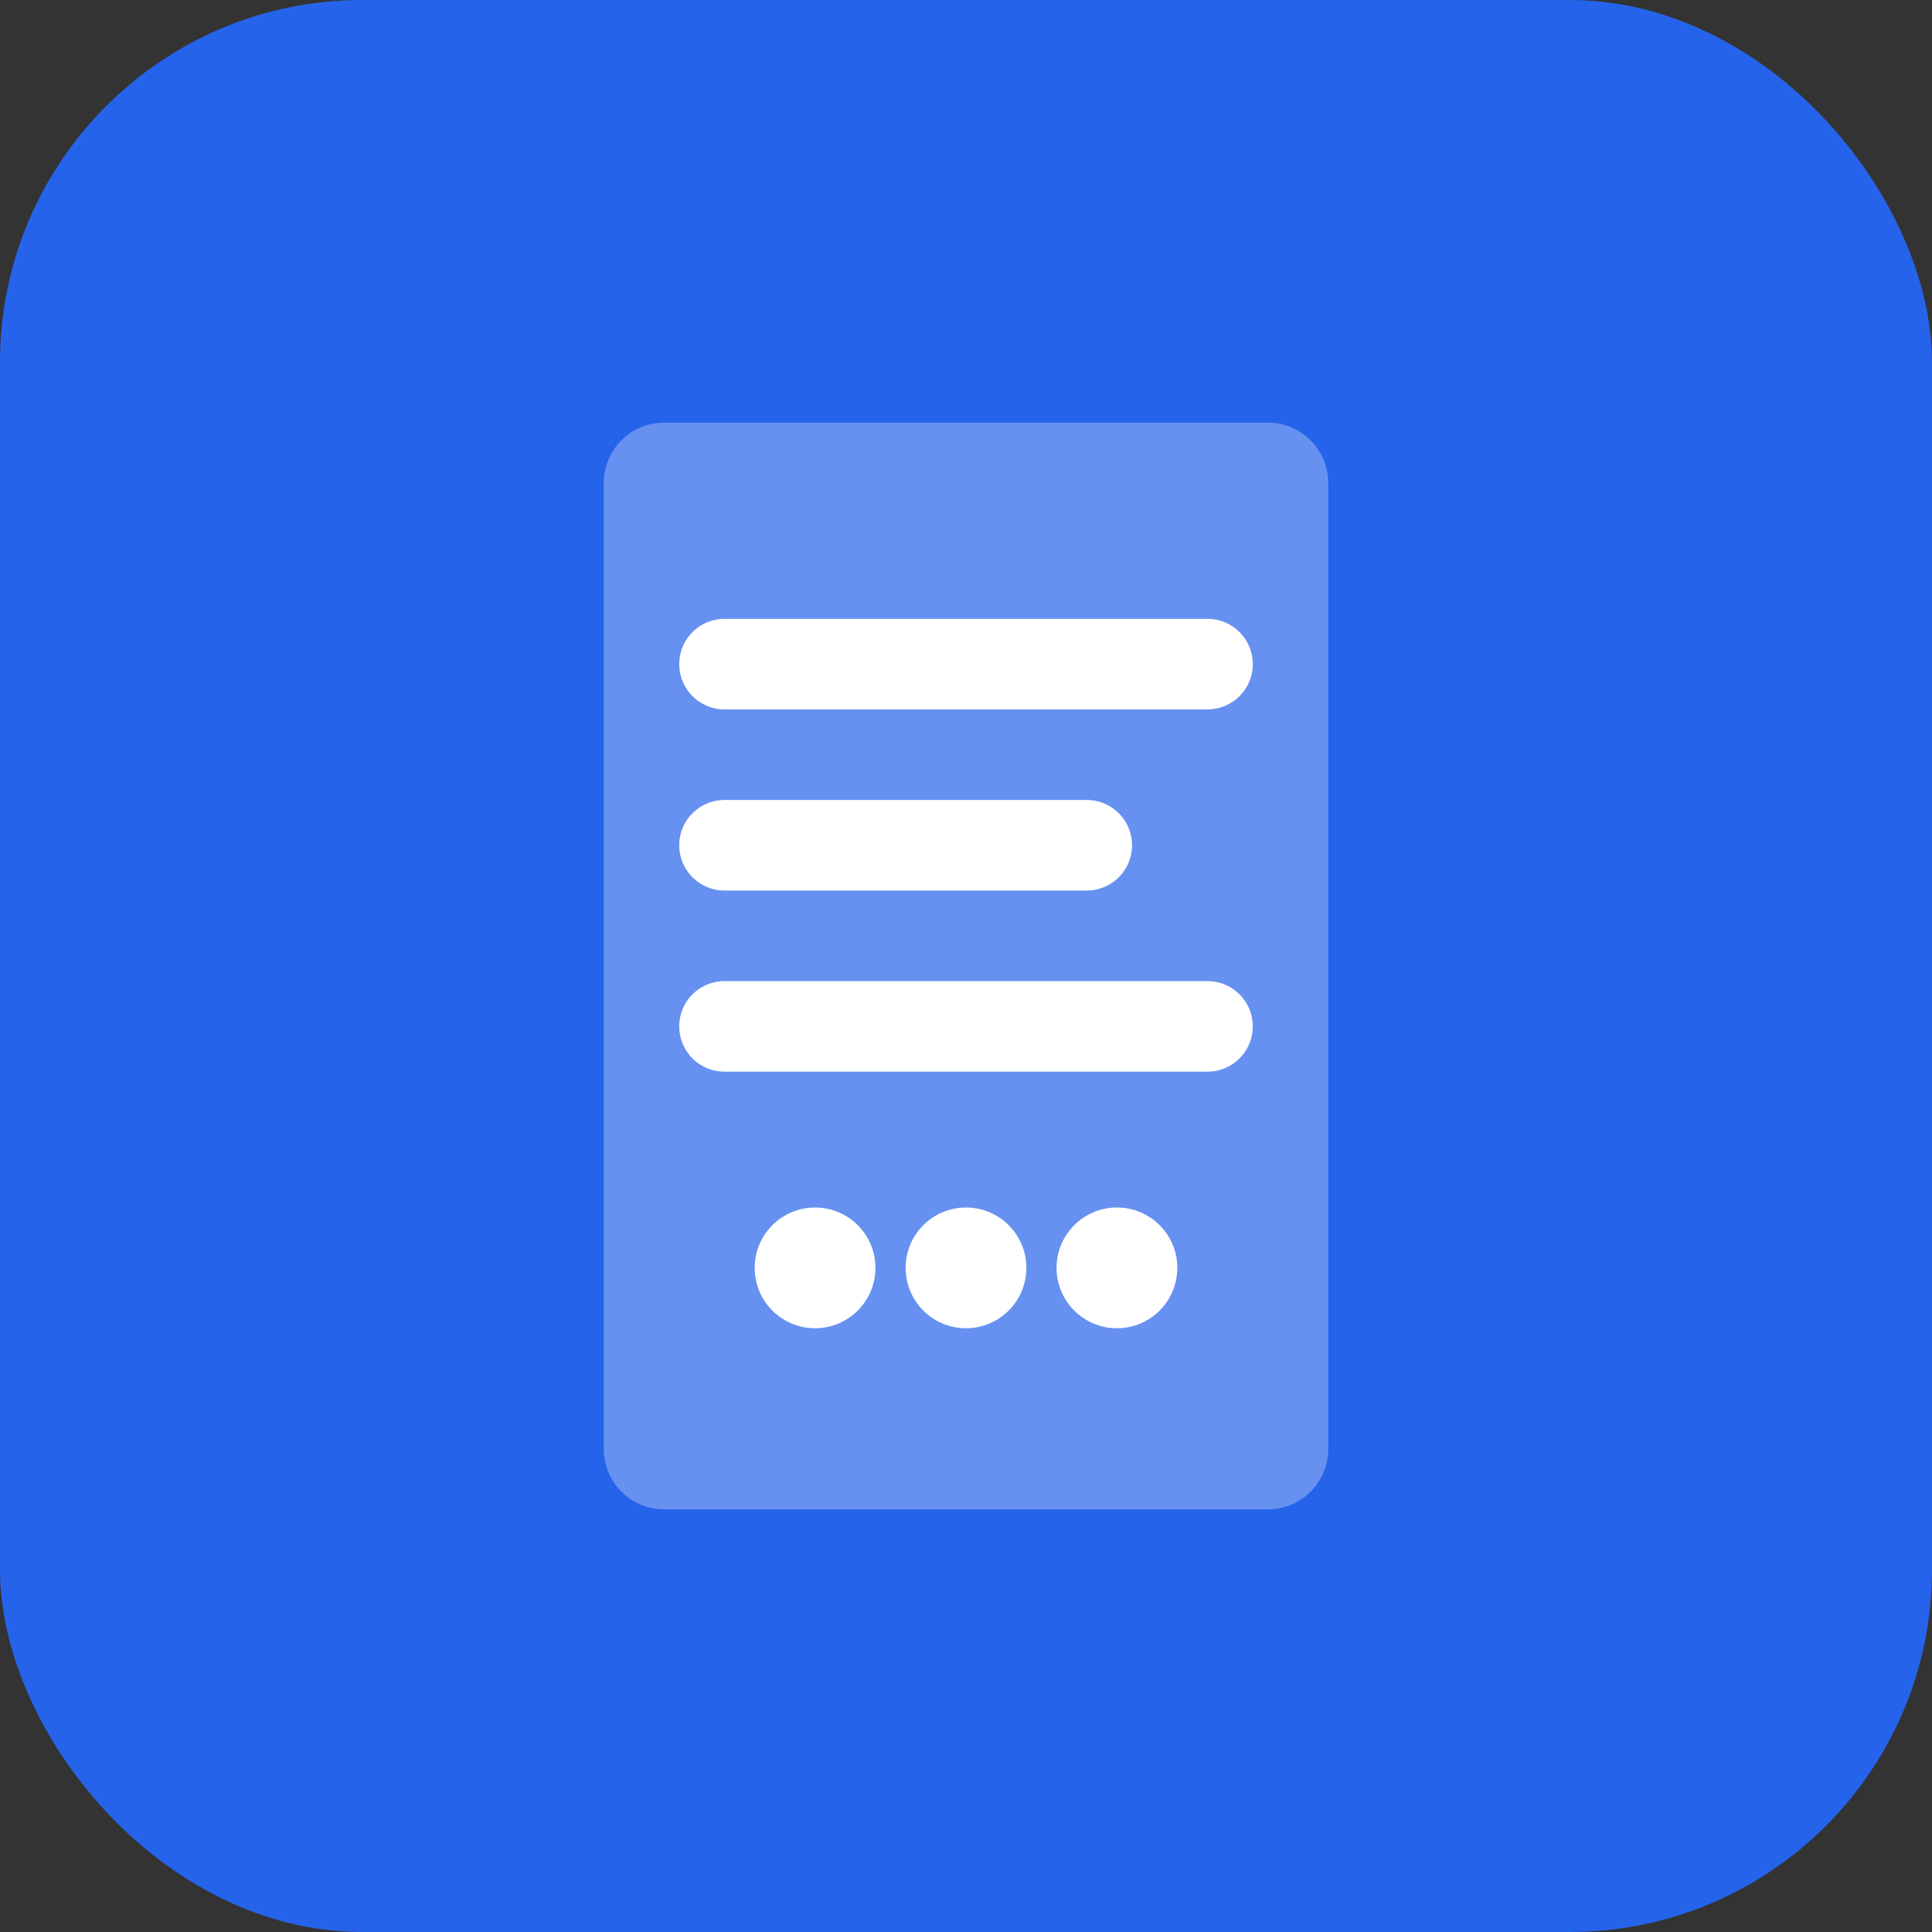
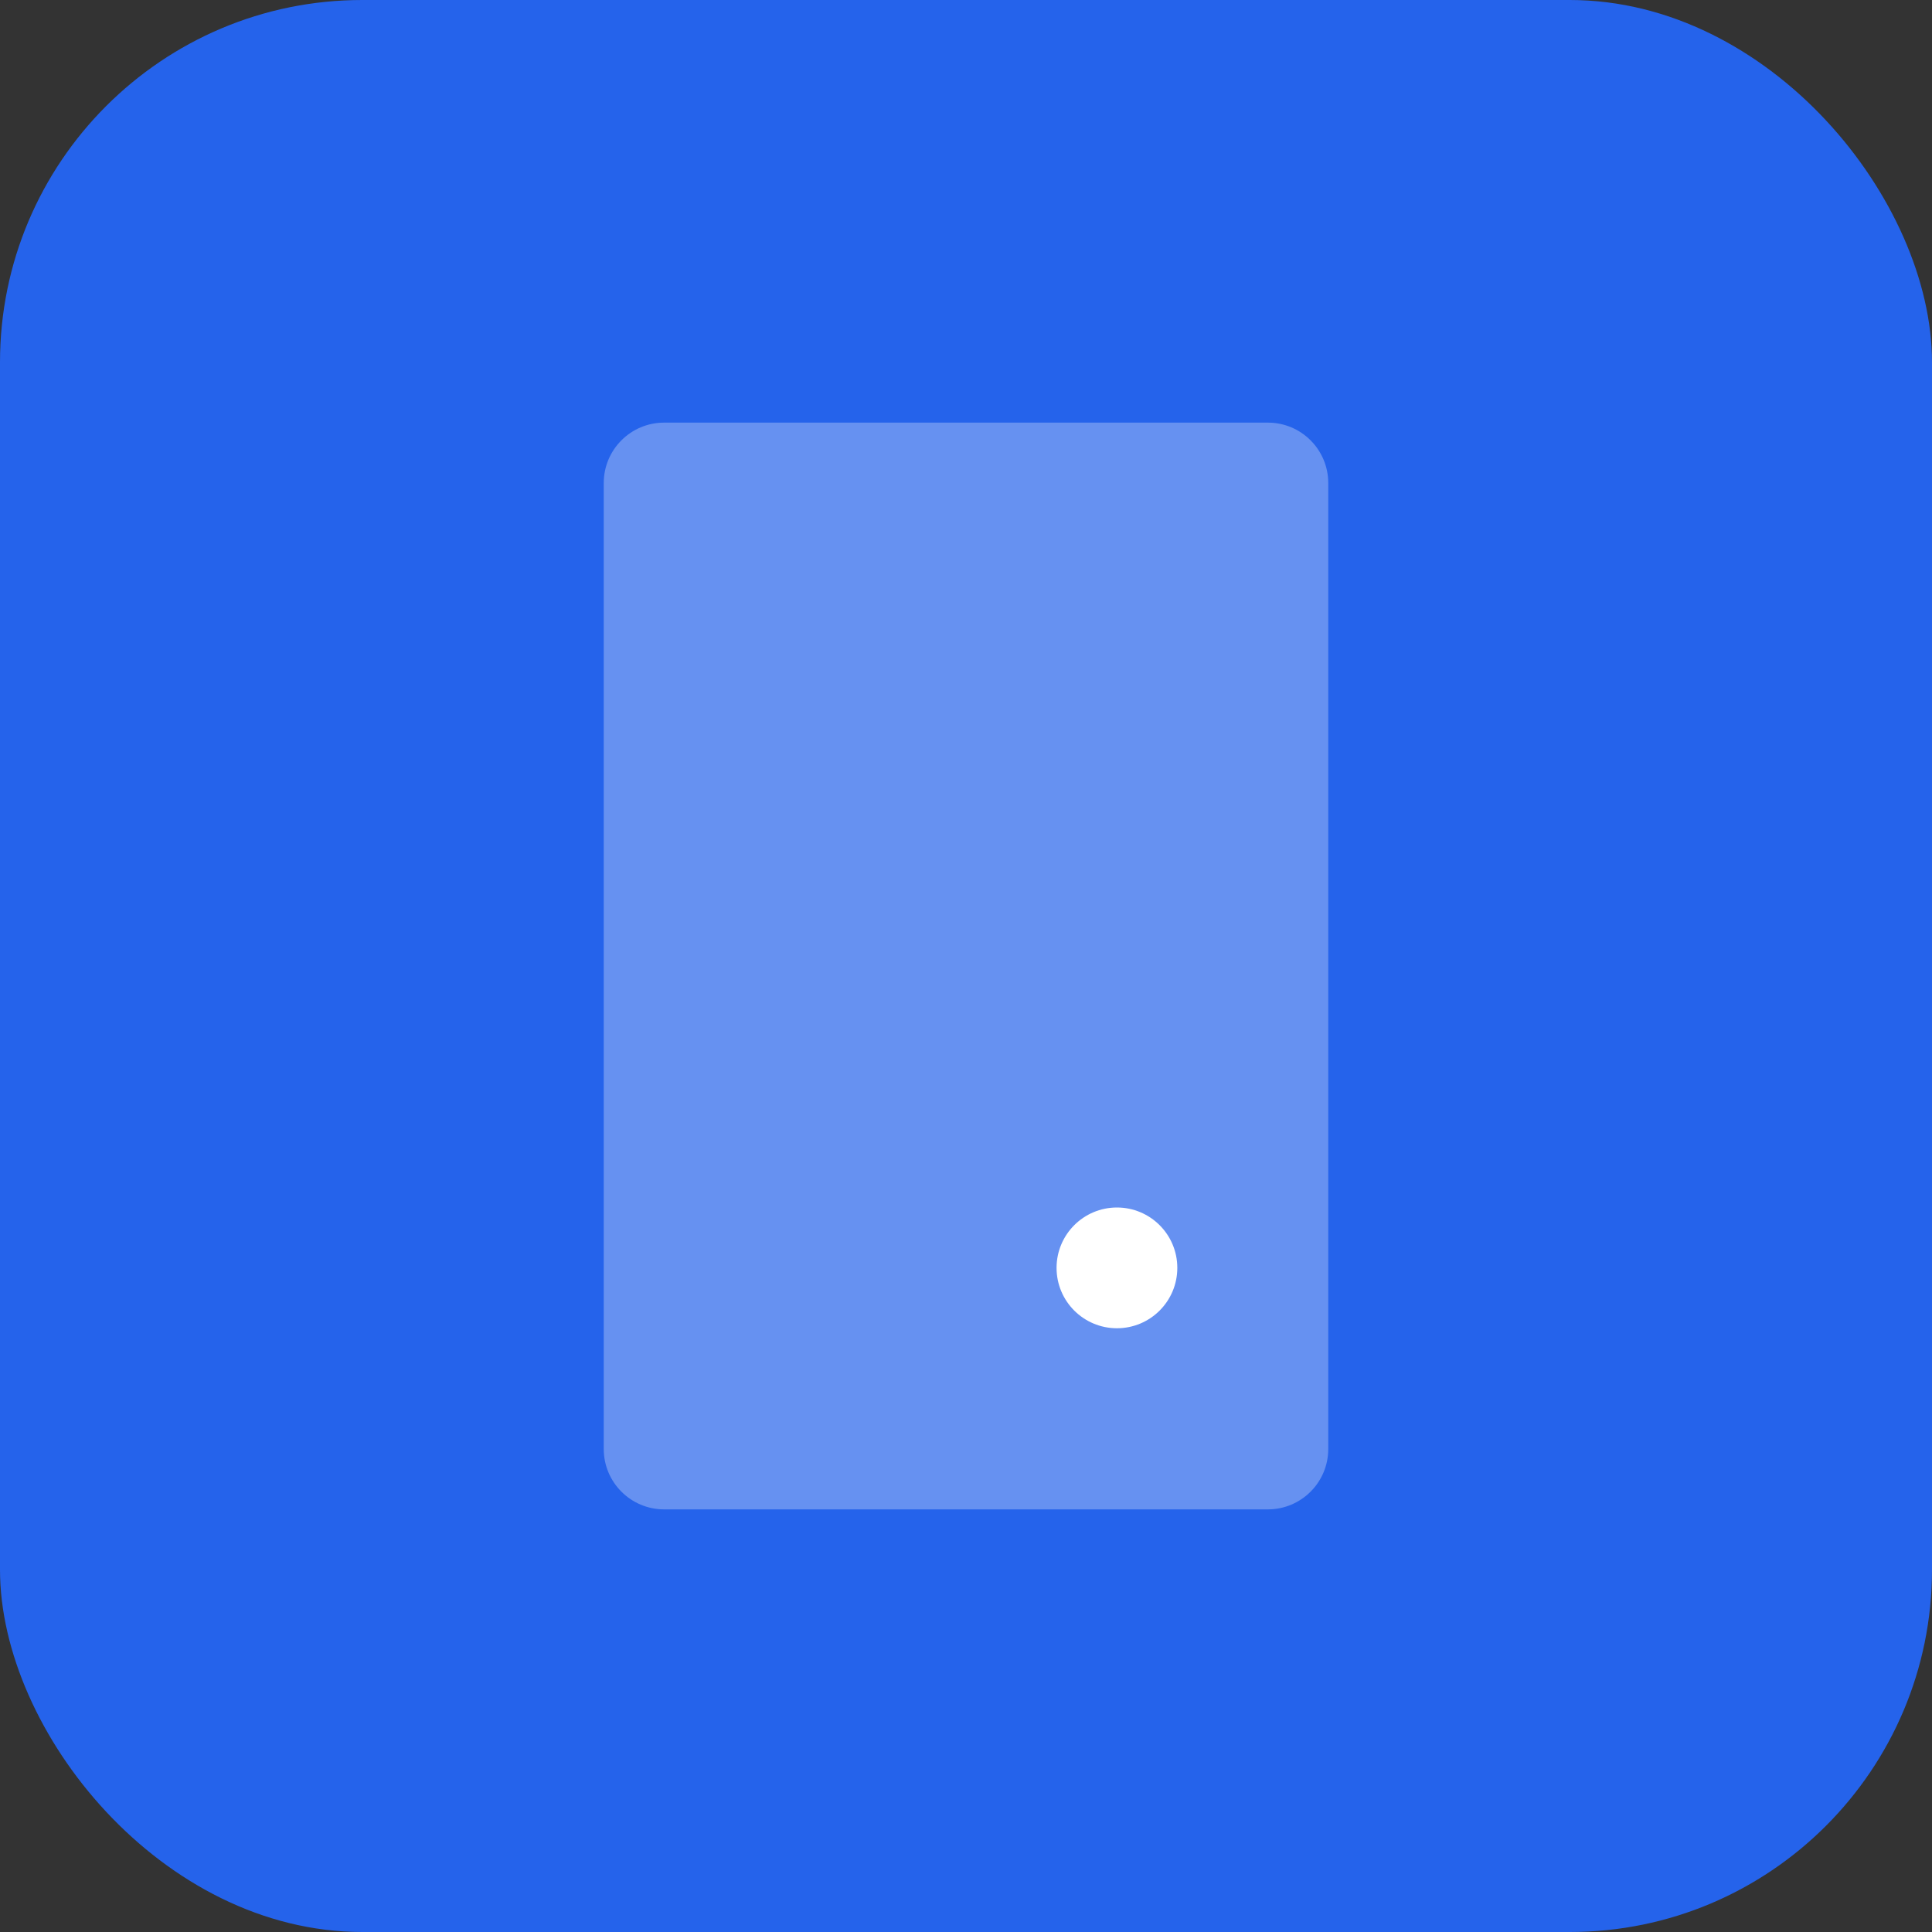
<svg xmlns="http://www.w3.org/2000/svg" width="32" height="32" viewBox="0 0 32 32" fill="none">
  <rect x="0" y="0" width="32" height="32" fill="#333333" stroke="none" />
  <rect width="32" height="32" rx="6" fill="#2563EB" />
  <path d="M10 8C10 7.448 10.448 7 11 7H21C21.552 7 22 7.448 22 8V24C22 24.552 21.552 25 21 25H11C10.448 25 10 24.552 10 24V8Z" fill="white" fill-opacity="0.3" />
-   <line x1="12" y1="11" x2="20" y2="11" stroke="white" stroke-width="1.5" stroke-linecap="round" />
-   <line x1="12" y1="14" x2="18" y2="14" stroke="white" stroke-width="1.5" stroke-linecap="round" />
-   <line x1="12" y1="17" x2="20" y2="17" stroke="white" stroke-width="1.5" stroke-linecap="round" />
-   <circle cx="13.5" cy="21" r="1" fill="white" />
-   <circle cx="16" cy="21" r="1" fill="white" />
  <circle cx="18.5" cy="21" r="1" fill="white" />
</svg>